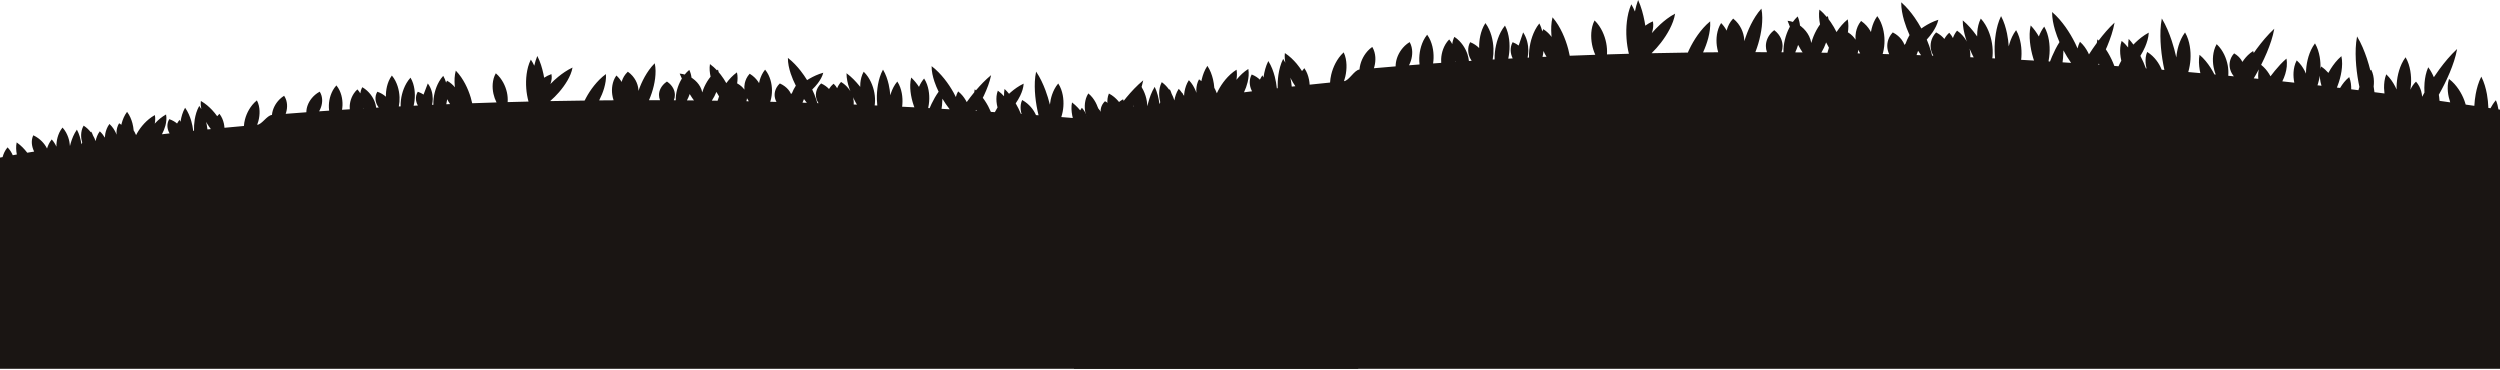
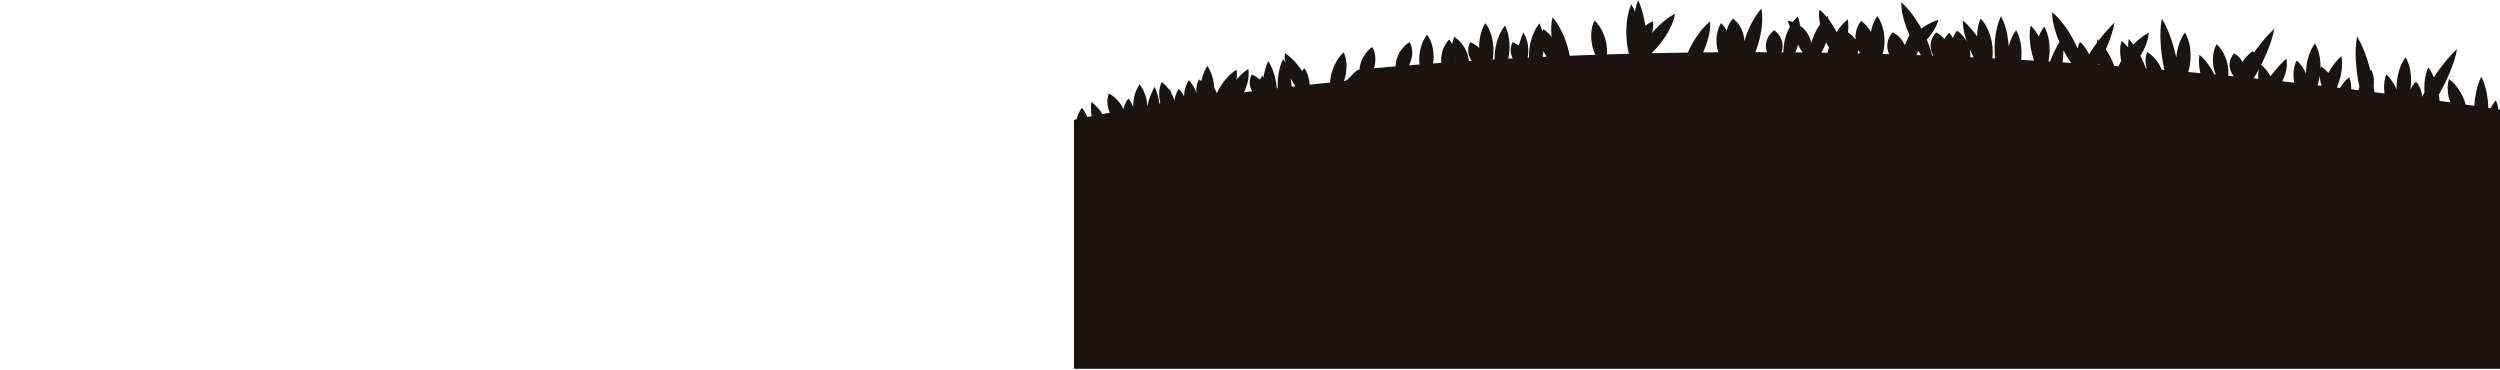
<svg xmlns="http://www.w3.org/2000/svg" width="1548" height="229" viewBox="0 0 1548 229" fill="none">
  <path d="M1547.04 67.752C1546.75 65.877 1546.28 63.988 1545.45 62.059C1544.06 63.681 1543 65.339 1542.11 67.014C1541.68 66.95 1541.24 66.885 1540.8 66.82C1540.7 63.966 1540.41 61.11 1539.9 58.256C1539.21 54.653 1538.26 51.052 1536.42 47.449C1534.59 51.052 1533.64 54.653 1532.95 58.256C1532.51 60.681 1532.25 63.107 1532.11 65.532C1530.32 65.272 1528.54 65.013 1526.76 64.755C1526.53 63.945 1526.28 63.137 1525.98 62.342C1525.1 59.941 1523.92 57.605 1522.41 55.343C1520.87 53.088 1519.07 50.891 1516.42 48.883C1515.54 51.678 1515.51 54.283 1515.73 56.831C1515.96 59.071 1516.47 61.25 1517.18 63.383C1514.98 63.071 1512.77 62.756 1510.57 62.449C1510.51 61.643 1510.43 60.84 1510.33 60.036C1510.27 59.578 1510.19 59.119 1510.12 58.66C1512.64 54.213 1514.9 49.677 1516.85 45.033C1518.81 40.284 1520.53 35.451 1521.44 30.34C1517.17 34.294 1513.72 38.525 1510.51 42.842C1509.3 44.48 1508.16 46.14 1507.04 47.807C1506.15 45.732 1505.07 43.672 1503.56 41.643C1502.12 44.904 1501.57 48.098 1501.28 51.272C1501.12 53.296 1501.11 55.307 1501.22 57.31C1500.74 58.175 1500.26 59.041 1499.79 59.914C1499.7 58.747 1499.51 57.577 1499.17 56.4C1498.58 54.459 1497.73 52.51 1495.99 50.534C1494.27 52.2 1493.26 53.886 1492.51 55.581C1492.69 54.46 1492.82 53.338 1492.89 52.215C1493.07 49.451 1492.94 46.675 1492.47 43.887C1491.97 41.096 1491.2 38.296 1489.54 35.46C1487.53 38.151 1486.4 40.878 1485.54 43.614C1484.71 46.353 1484.23 49.104 1484.04 51.868C1483.96 53.044 1483.95 54.225 1483.99 55.406C1483.69 54.734 1483.37 54.064 1483.02 53.397C1481.66 50.862 1480.04 48.366 1477.56 46.008C1476.44 48.931 1476.2 51.721 1476.21 54.468C1476.24 55.614 1476.33 56.75 1476.47 57.878C1474.39 57.611 1472.32 57.348 1470.26 57.086C1470.11 55.914 1469.95 54.745 1469.77 53.578C1469.9 52.474 1469.96 51.356 1469.93 50.225C1469.84 47.952 1469.49 45.636 1468.27 43.181C1468.08 43.336 1467.92 43.497 1467.73 43.655C1467.11 41.162 1466.39 38.68 1465.58 36.21C1464.01 31.606 1462.19 27.028 1459.49 22.553C1458.56 27.442 1458.5 32.234 1458.71 36.995C1458.95 41.751 1459.53 46.469 1460.41 51.151C1460.57 52.047 1460.76 52.944 1460.95 53.835C1460.77 54.376 1460.6 54.918 1460.45 55.463C1460.42 55.592 1460.4 55.719 1460.36 55.846C1458.86 55.661 1457.36 55.478 1455.87 55.296C1455.9 52.852 1455.67 50.362 1454.63 47.723C1452.12 49.791 1450.49 52.013 1449.1 54.283C1449.07 54.343 1449.04 54.405 1449.01 54.465C1448.35 54.386 1447.69 54.308 1447.04 54.23C1447.03 54.207 1447.02 54.185 1447.01 54.162C1447.18 53.77 1447.34 53.382 1447.49 52.987C1448.58 50.112 1449.38 47.17 1449.85 44.154C1450.29 41.128 1450.47 38.044 1449.8 34.766C1446.95 37.236 1444.94 39.899 1443.19 42.623C1442.67 43.456 1442.19 44.295 1441.73 45.142C1440.51 43.747 1439.09 42.4 1437.23 41.159C1437.05 41.674 1436.94 42.174 1436.82 42.673C1436.92 40.216 1436.79 37.755 1436.37 35.278C1435.86 32.487 1435.09 29.687 1433.44 26.851C1431.43 29.542 1430.3 32.27 1429.43 35.005C1428.61 37.745 1428.12 40.494 1427.94 43.257C1427.89 44.032 1427.86 44.807 1427.86 45.584C1427.6 44.982 1427.33 44.384 1427.02 43.789C1425.85 41.598 1424.42 39.441 1422.12 37.395C1420.8 39.914 1420.35 42.318 1420.17 44.687C1420.03 46.892 1420.21 49.058 1420.63 51.19C1418.15 50.916 1415.67 50.644 1413.21 50.376C1413.94 48.91 1414.55 47.407 1415.02 45.874C1415.94 42.788 1416.39 39.6 1415.77 36.284C1412.88 38.763 1410.7 41.286 1408.61 43.792C1407.67 44.946 1406.77 46.096 1405.89 47.247C1405.62 46.735 1405.32 46.226 1405.01 45.72C1403.78 43.792 1402.29 41.911 1400.1 40.156C1401.37 37.63 1402.57 35.076 1403.66 32.487C1405.62 27.736 1407.33 22.904 1408.24 17.793C1403.98 21.746 1400.52 25.979 1397.31 30.295C1396.7 31.122 1396.11 31.96 1395.53 32.795C1395.41 32.399 1395.3 32.005 1395.14 31.6C1392.6 33.232 1390.9 35.059 1389.46 36.948C1389.12 37.406 1388.81 37.87 1388.5 38.335C1388.26 37.867 1388 37.398 1387.68 36.939C1386.71 35.58 1385.48 34.258 1383.37 33.041C1381.85 34.705 1381.21 36.26 1380.82 37.785C1380.48 39.307 1380.47 40.784 1380.76 42.224C1381.05 43.667 1381.64 45.071 1382.58 46.432C1382.78 46.714 1383 46.991 1383.23 47.268C1382.07 47.154 1380.91 47.038 1379.75 46.923C1379.92 44.756 1379.8 42.617 1379.42 40.51C1379 38.234 1378.28 35.993 1377.23 33.788C1376.14 31.586 1374.78 29.413 1372.55 27.339C1371.15 29.813 1370.62 32.19 1370.35 34.541C1370.12 36.888 1370.23 39.2 1370.64 41.474C1370.93 43.059 1371.37 44.623 1371.96 46.173C1371.7 46.151 1371.44 46.124 1371.18 46.099C1370.44 44.652 1369.62 43.223 1368.71 41.816C1366.91 39.075 1364.85 36.398 1361.94 33.922C1361.34 37.242 1361.58 40.355 1362.08 43.41C1362.19 44.039 1362.32 44.663 1362.46 45.286C1359.96 45.054 1357.47 44.828 1354.98 44.604C1355.72 42.028 1356.16 39.444 1356.33 36.846C1356.5 34.082 1356.38 31.309 1355.91 28.519C1355.4 25.729 1354.63 22.928 1352.98 20.092C1350.97 22.784 1349.84 25.512 1348.97 28.247C1348.24 30.669 1347.79 33.104 1347.57 35.547C1346.79 32.041 1345.84 28.553 1344.69 25.088C1343.13 20.484 1341.3 15.908 1338.6 11.432C1337.67 16.322 1337.61 21.115 1337.82 25.875C1338.06 30.631 1338.64 35.347 1339.52 40.03C1339.72 41.126 1339.95 42.22 1340.19 43.312C1339.63 43.265 1339.07 43.215 1338.51 43.169C1338.49 43.122 1338.48 43.074 1338.46 43.027C1337.67 41.046 1336.6 39.136 1335.19 37.303C1333.76 35.48 1332.06 33.719 1329.53 32.158C1328.56 34.558 1328.43 36.754 1328.56 38.891C1328.65 40.082 1328.85 41.248 1329.14 42.393C1329.01 42.382 1328.88 42.372 1328.75 42.361C1327.79 39.734 1326.65 37.144 1325.33 34.591C1326.43 32.798 1327.42 30.952 1328.25 29.042C1329.42 26.269 1330.35 23.395 1330.51 20.193C1327.13 22.028 1324.52 24.192 1322.15 26.456C1321.76 26.839 1321.38 27.232 1321.01 27.625C1320.12 26.423 1319.17 25.232 1318.08 24.073C1317.79 25.884 1317.71 27.655 1317.74 29.404C1316.63 27.997 1315.36 26.625 1313.72 25.329C1312.78 28.123 1312.68 30.743 1312.85 33.308C1312.96 34.755 1313.2 36.178 1313.52 37.582C1312.88 38.706 1312.31 39.855 1311.78 41.024C1310.92 40.959 1310.06 40.896 1309.2 40.831C1308.15 38.04 1306.86 35.302 1305.27 32.627C1304.85 31.928 1304.41 31.232 1303.94 30.542C1304.21 29.925 1304.5 29.31 1304.76 28.688C1306.72 23.941 1308.43 19.109 1309.34 13.997C1305.53 17.527 1302.39 21.285 1299.46 25.122C1299.2 24.864 1298.97 24.6 1298.69 24.346C1298.54 25.093 1298.44 25.828 1298.37 26.558C1296.65 28.902 1295.03 31.28 1293.49 33.684C1293.27 33.21 1293.05 32.735 1292.81 32.262C1291.64 30.069 1290.21 27.911 1287.91 25.869C1287.17 27.275 1286.73 28.641 1286.43 29.991C1285.95 28.896 1285.46 27.807 1284.92 26.729C1283.23 23.31 1281.26 19.973 1278.97 16.734C1276.64 13.504 1274.06 10.349 1270.66 7.441C1270.64 11.372 1271.44 15.056 1272.48 18.668C1273.24 21.189 1274.17 23.662 1275.22 26.095C1273.37 28.997 1271.92 31.964 1270.62 34.954C1270.18 35.999 1269.76 37.047 1269.36 38.099C1269.09 38.081 1268.82 38.067 1268.55 38.049C1268.53 37.936 1268.5 37.82 1268.48 37.706C1268.76 36.216 1268.96 34.722 1269.06 33.223C1269.25 30.461 1269.13 27.686 1268.68 24.897C1268.18 22.106 1267.42 19.303 1265.78 16.464C1264.26 18.484 1263.24 20.523 1262.45 22.573C1261.09 20.24 1259.49 17.948 1257.4 15.747C1256.59 19.315 1256.65 22.728 1256.96 26.091C1257.31 29.45 1257.99 32.747 1258.97 35.992C1259.12 36.496 1259.3 36.996 1259.46 37.499C1256.8 37.341 1254.14 37.192 1251.49 37.044C1251.55 36.505 1251.61 35.968 1251.65 35.428C1251.83 32.666 1251.72 29.892 1251.26 27.102C1250.77 24.311 1250.01 21.508 1248.37 18.671C1246.34 21.358 1245.2 24.078 1244.33 26.813C1244.13 27.444 1243.96 28.078 1243.81 28.711C1243.63 26.049 1243.29 23.391 1242.75 20.735C1241.99 17.14 1240.96 13.55 1239.05 9.969C1237.29 13.596 1236.42 17.21 1235.81 20.82C1235.23 24.433 1235 28.039 1235.08 31.643C1235.1 33.156 1235.2 34.669 1235.34 36.18C1234.77 36.151 1234.2 36.123 1233.63 36.093C1233.69 35.683 1233.75 35.272 1233.79 34.862C1234 32.166 1233.88 29.5 1233.45 26.867C1233.02 24.234 1232.29 21.629 1231.22 19.058C1230.12 16.49 1228.75 13.95 1226.5 11.494C1225.1 14.306 1224.59 17.032 1224.33 19.732C1224.25 20.687 1224.23 21.636 1224.24 22.582C1224.03 22.285 1223.84 21.984 1223.62 21.69C1221.3 18.532 1218.74 15.45 1215.34 12.617C1215.32 16.487 1216.11 20.108 1217.16 23.651C1217.37 24.368 1217.61 25.079 1217.86 25.787C1217.7 25.482 1217.54 25.176 1217.36 24.872C1216.1 22.837 1214.51 20.838 1211.8 18.966C1210.54 20.544 1209.77 22.066 1209.25 23.56C1208.71 22.471 1208 21.377 1206.97 20.275C1205.57 21.546 1204.65 22.828 1203.95 24.118C1202.76 22.691 1201.25 21.309 1198.83 20.055C1196.96 22.066 1196.18 23.926 1195.73 25.738C1195.32 27.545 1195.33 29.292 1195.73 30.987C1195.99 32.175 1196.46 33.336 1197.12 34.47C1196.87 34.46 1196.62 34.452 1196.37 34.443C1196.15 33.522 1195.9 32.607 1195.65 31.698C1194.92 29.256 1194.05 26.86 1193.05 24.501C1194.37 23.058 1195.59 21.547 1196.68 19.951C1198.23 17.612 1199.57 15.143 1200.23 12.241C1196.72 13.348 1193.89 14.887 1191.28 16.557C1190.74 16.907 1190.22 17.268 1189.71 17.633C1188.45 15.342 1187.07 13.084 1185.53 10.875C1183.21 7.591 1180.63 4.381 1177.23 1.416C1177.2 5.391 1177.99 9.123 1179.03 12.78C1179.93 15.834 1181.07 18.817 1182.4 21.745C1182.3 21.912 1182.18 22.076 1182.09 22.245C1181.22 23.77 1180.52 25.328 1179.97 26.903C1179.74 27.209 1179.52 27.525 1179.3 27.836C1178.87 26.712 1178.27 25.61 1177.46 24.537C1176.22 22.96 1174.66 21.433 1172 20.055C1170.13 22.066 1169.35 23.926 1168.9 25.738C1168.49 27.545 1168.5 29.292 1168.9 30.987C1169.09 31.857 1169.39 32.711 1169.79 33.552C1168.44 33.511 1167.08 33.472 1165.73 33.434C1165.8 33.18 1165.89 32.925 1165.96 32.672C1166.6 30.149 1166.9 27.626 1166.88 25.105C1166.87 22.584 1166.56 20.062 1165.9 17.542C1165.21 15.021 1164.25 12.5 1162.41 9.981C1160.58 12.507 1159.64 15.03 1158.96 17.552C1158.76 18.32 1158.61 19.086 1158.48 19.853C1158.31 19.526 1158.14 19.198 1157.95 18.872C1156.69 16.837 1155.09 14.842 1152.39 12.968C1150.47 15.361 1149.67 17.628 1149.21 19.859C1148.9 21.46 1148.83 23.035 1148.96 24.588C1148.01 23.082 1146.69 21.576 1144.37 20.07C1144.32 20.108 1144.27 20.144 1144.21 20.181C1144.57 17.541 1144.69 14.843 1144.11 11.974C1141.25 14.295 1139.24 16.821 1137.48 19.409C1137.38 19.559 1137.29 19.714 1137.19 19.866C1136.16 17.788 1134.98 15.749 1133.62 13.757C1133.18 13.135 1132.73 12.521 1132.26 11.906C1132.14 11.259 1131.98 10.604 1131.78 9.939C1131.55 10.127 1131.35 10.326 1131.14 10.518C1129.82 8.936 1128.35 7.391 1126.56 5.934C1126.1 9.152 1126.41 12.167 1126.97 15.117C1126.57 15.682 1126.18 16.253 1125.82 16.827C1124.32 19.226 1123.16 21.694 1122.28 24.222C1122.01 25.016 1121.77 25.819 1121.56 26.625C1121.31 25.225 1120.88 23.847 1120.24 22.517C1119.15 20.275 1117.5 18.155 1115.28 16.389C1115.05 16.209 1114.81 16.036 1114.57 15.863C1114.37 14.007 1113.96 12.122 1113.11 10.173C1111.93 11.28 1110.97 12.417 1110.14 13.575C1109.11 13.229 1108.02 12.976 1106.86 12.867C1107.38 14.221 1107.85 15.41 1108.3 16.532C1108.17 16.768 1108.03 17.003 1107.91 17.24C1106.67 19.668 1105.78 22.142 1105.18 24.661C1104.57 27.179 1104.27 29.741 1104.32 32.351C1104.32 32.357 1104.32 32.359 1104.32 32.363C1103.9 32.36 1103.49 32.359 1103.08 32.357C1103.54 31.065 1103.78 29.773 1103.77 28.48C1103.77 26.846 1103.41 25.209 1102.65 23.573C1101.85 21.941 1100.74 20.306 1098.6 18.671C1096.46 20.306 1095.35 21.941 1094.55 23.573C1093.79 25.209 1093.43 26.846 1093.43 28.48C1093.42 29.758 1093.64 31.035 1094.1 32.31C1091.7 32.301 1089.3 32.298 1086.92 32.295C1087.59 30.577 1088.18 28.845 1088.7 27.098C1089.74 23.6 1090.49 20.049 1090.91 16.435C1091.28 12.818 1091.4 9.153 1090.66 5.333C1087.82 8.508 1085.85 11.837 1084.14 15.214C1082.46 18.592 1081.13 22.034 1080.08 25.527C1080.07 25.087 1080.05 24.647 1080.01 24.209C1079.82 22.038 1079.23 19.888 1078.2 17.762C1077.13 15.64 1075.71 13.536 1073.17 11.494C1071.02 13.794 1070 16.032 1069.32 18.249C1069.25 18.493 1069.2 18.735 1069.14 18.979C1068.3 17.383 1067.24 15.804 1065.72 14.264C1064.18 16.685 1063.53 19.041 1063.13 21.376C1062.78 23.707 1062.76 26.015 1063.05 28.297C1063.22 29.661 1063.51 31.014 1063.91 32.36C1060.77 32.383 1057.64 32.411 1054.54 32.441C1055.86 29.536 1056.96 26.567 1057.76 23.511C1058.59 20.208 1059.17 16.834 1058.93 13.221C1055.73 15.85 1053.36 18.711 1051.24 21.645C1049.16 24.59 1047.4 27.631 1045.92 30.747C1045.63 31.346 1045.37 31.951 1045.11 32.554C1037.52 32.658 1030.04 32.794 1022.65 32.954C1024.76 30.893 1026.67 28.745 1028.4 26.507C1030.5 23.792 1032.34 20.955 1033.89 17.982C1035.4 14.992 1036.69 11.896 1037.22 8.447C1033.54 10.423 1030.62 12.754 1027.94 15.194C1026.08 16.91 1024.37 18.696 1022.79 20.541C1022.87 20.314 1022.96 20.091 1023.02 19.862C1023.6 17.824 1023.94 15.693 1023.49 13.247C1021.61 14.007 1020.1 14.913 1018.76 15.886C1018.62 15 1018.48 14.114 1018.32 13.23C1017.46 8.81 1016.33 4.395 1014.32 0C1013.44 2.381 1012.81 4.756 1012.34 7.129C1011.72 5.635 1011.01 4.142 1010.11 2.661C1008.52 6.225 1007.81 9.754 1007.37 13.269C1006.96 16.785 1006.9 20.287 1007.14 23.775C1007.35 26.959 1007.84 30.131 1008.6 33.292C1004.04 33.414 999.52 33.547 995.043 33.687C995.188 31.28 995.019 28.91 994.556 26.575C994.078 24.168 993.308 21.797 992.194 19.466C991.045 17.139 989.633 14.843 987.348 12.65C986.005 15.273 985.535 17.791 985.33 20.278C985.158 22.761 985.331 25.204 985.796 27.611C986.208 29.745 986.877 31.853 987.797 33.928C982.466 34.112 977.193 34.305 971.978 34.516C971.714 33.133 971.414 31.759 971.05 30.393C970.147 26.998 968.953 23.648 967.418 20.356C965.85 17.068 964.019 13.824 961.324 10.715C960.424 14.399 960.389 17.94 960.617 21.443C960.652 21.921 960.711 22.395 960.759 22.871C959.466 21.169 957.924 19.52 955.599 18.035C955.365 18.524 955.186 19 955.024 19.476C954.609 17.838 954.039 16.188 953.154 14.52C951.025 17.161 949.777 19.86 948.795 22.576C947.847 25.295 947.246 28.035 946.941 30.795C946.762 32.407 946.702 34.025 946.739 35.648C946.463 35.662 946.183 35.675 945.905 35.689C946.159 34.266 946.334 32.839 946.343 31.408C946.33 27.498 945.455 23.563 943.131 20.055C942.123 22.928 941.264 25.604 940.359 28.196C939.345 27.432 938.164 26.718 936.62 26.108C935.582 28.044 935.371 29.744 935.41 31.371C935.483 32.99 935.876 34.516 936.56 35.959C936.592 36.029 936.636 36.099 936.671 36.169C935.748 36.218 934.834 36.269 933.917 36.318C934.168 35.118 934.367 33.912 934.494 32.701C934.789 29.94 934.787 27.158 934.44 24.355C934.057 21.55 933.408 18.728 931.878 15.848C929.75 18.488 928.501 21.186 927.519 23.901C926.573 26.62 925.971 29.361 925.666 32.122C925.494 33.675 925.431 35.231 925.46 36.794C925.068 36.817 924.674 36.84 924.283 36.862C924.676 34.586 924.834 32.318 924.749 30.051C924.651 27.409 924.257 24.772 923.514 22.145C922.737 19.517 921.693 16.896 919.764 14.292C918.023 16.973 917.164 19.636 916.571 22.294C916.048 24.796 915.84 27.29 915.891 29.783C915.801 29.69 915.724 29.598 915.632 29.508C914.304 28.248 912.727 27.06 910.323 26.108C909.286 28.044 909.075 29.744 909.113 31.371C909.186 32.99 909.579 34.516 910.263 35.959C910.534 36.541 910.867 37.105 911.236 37.659C910.678 37.694 910.115 37.73 909.558 37.764C909.411 36.356 909.119 34.978 908.672 33.628C908.029 31.685 907.097 29.798 905.828 27.977C904.527 26.164 902.967 24.4 900.55 22.809C899.773 24.375 899.412 25.858 899.241 27.302C898.752 26.341 898.149 25.378 897.342 24.408C895.415 26.397 894.37 28.416 893.593 30.438C892.852 32.463 892.456 34.495 892.358 36.537C892.32 37.331 892.342 38.129 892.4 38.926C890.715 39.046 889.032 39.165 887.364 39.287C887.529 38.191 887.635 37.091 887.667 35.992C887.737 33.588 887.512 31.178 886.938 28.764C886.33 26.346 885.456 23.926 883.697 21.489C881.786 23.855 880.757 26.241 879.996 28.631C879.271 31.021 878.892 33.417 878.81 35.818C878.763 37.183 878.827 38.549 878.987 39.915C876.794 40.084 874.616 40.254 872.453 40.426C872.915 39.536 873.297 38.632 873.596 37.709C874.184 35.909 874.483 34.052 874.446 32.127C874.376 30.196 874.046 28.214 872.861 26.06C870.491 27.504 868.977 29.117 867.719 30.786C866.497 32.46 865.612 34.199 865.014 35.999C864.465 37.645 864.181 39.346 864.165 41.097C859.611 41.476 855.129 41.86 850.718 42.251C850.827 41.914 850.935 41.578 851.025 41.238C851.523 39.322 851.731 37.359 851.599 35.342C851.433 33.32 851.006 31.255 849.711 29.053C847.409 30.682 845.973 32.448 844.798 34.257C843.656 36.071 842.854 37.941 842.345 39.855C842.064 40.906 841.884 41.976 841.793 43.059C838.553 43.357 835.359 49.959 832.201 50.266C832.509 49.349 832.783 48.427 832.997 47.498C833.555 45.087 833.82 42.633 833.744 40.133C833.632 37.627 833.259 35.084 832.015 32.42C829.647 34.577 828.148 36.854 826.91 39.169C825.71 41.49 824.848 43.858 824.281 46.267C823.902 47.864 823.674 49.48 823.575 51.116C819.282 51.548 815.063 51.985 810.93 52.425C810.865 51.369 810.739 50.31 810.53 49.245C810.043 46.929 809.289 44.597 807.655 42.22C807.109 42.808 806.636 43.401 806.206 43.996C805.212 42.434 804.115 40.908 802.875 39.425C800.885 37.095 798.65 34.845 795.598 32.859C795.37 34.947 795.533 36.905 795.876 38.809C795.478 38.02 795.038 37.233 794.542 36.449C792.884 39.752 792.11 43.026 791.601 46.291C791.197 49.078 791.059 51.857 791.131 54.63C790.963 54.649 790.793 54.667 790.627 54.687C790.378 52.258 789.954 49.834 789.333 47.417C788.474 44.195 787.347 40.981 785.336 37.797C783.679 41.103 782.904 44.376 782.397 47.643C782.377 47.774 782.367 47.905 782.35 48.036C782.136 47.57 781.94 47.108 781.688 46.641C781.083 47.528 780.579 48.415 780.116 49.307C778.836 48.129 777.316 47.017 775.05 46.123C774.013 48.058 773.803 49.757 773.841 51.385C773.914 53.003 774.307 54.53 774.991 55.973C775.079 56.163 775.187 56.347 775.284 56.532C773.601 56.74 771.936 56.949 770.289 57.159C771.252 55.11 772.021 53.003 772.542 50.819C773.122 48.249 773.451 45.602 772.961 42.701C770.041 44.546 767.941 46.644 766.091 48.822C765.922 49.022 765.771 49.23 765.609 49.433C765.939 47.432 766.048 45.362 765.673 43.142C762.752 44.987 760.654 47.085 758.803 49.263C756.984 51.449 755.487 53.733 754.268 56.104C753.984 56.656 753.72 57.213 753.467 57.773C753.181 56.999 752.866 56.231 752.489 55.467C752.309 55.11 752.105 54.758 751.905 54.405C751.761 52.625 751.501 50.845 751.083 49.066C750.398 46.304 749.445 43.543 747.611 40.782C745.774 43.543 744.824 46.304 744.138 49.066C744.046 49.455 743.978 49.843 743.899 50.233C743.447 49.854 742.968 49.477 742.433 49.113C741.212 51.361 740.853 53.456 740.754 55.506C740.733 56.167 740.76 56.823 740.809 57.472C740.67 57.07 740.534 56.669 740.373 56.27C739.437 54.027 738.236 51.801 736.155 49.635C734.578 52.045 733.885 54.398 733.455 56.732C733.291 57.704 733.199 58.669 733.151 59.632C732.347 58.071 731.334 56.525 729.876 55.006C728.299 57.418 727.606 59.769 727.175 62.103C727.171 62.13 727.169 62.156 727.164 62.183C726.742 60.767 726.178 59.376 725.455 58.013C725.175 57.113 724.829 56.208 724.323 55.279C724.195 55.386 724.095 55.496 723.971 55.604C722.815 53.958 721.421 52.351 719.368 50.86C718.166 53.214 717.827 55.416 717.746 57.576C717.704 59.528 717.955 61.43 718.436 63.292C718.259 63.694 718.086 64.094 717.933 64.5C717.912 64.328 717.9 64.158 717.878 63.988C717.388 60.6 716.631 57.205 714.992 53.779C712.963 57.076 711.818 60.406 710.94 63.745C710.771 64.414 710.626 65.084 710.484 65.756C710.35 63.632 709.993 61.511 709.35 59.398C708.587 57.008 707.558 54.624 705.646 52.258C703.889 54.696 703.015 57.116 702.407 59.532C701.878 61.769 701.656 64 701.683 66.224C700.984 64.453 700.054 62.688 698.635 60.931C697.034 63.152 696.181 65.36 695.579 67.562C694.783 65.769 693.705 64.049 692.298 62.42C690.858 60.797 689.165 59.242 686.636 57.909C685.693 60.168 685.586 62.203 685.73 64.173C685.908 66.132 686.415 68.003 687.201 69.798C685.621 70.089 684.123 70.368 682.708 70.634C682.662 70.567 682.621 70.496 682.574 70.428C680.781 67.872 678.735 65.381 675.847 63.1C675.257 66.203 675.477 69.101 675.949 71.934C674.998 72.121 674.116 72.296 673.286 72.461C672.541 70.538 671.551 68.618 669.907 66.717C668.171 69.045 667.317 71.353 666.731 73.653C666.718 73.71 666.709 73.766 666.695 73.823C665.573 74.064 665 74.193 665 74.193V228.357H1548V67.894C1547.68 67.846 1547.36 67.8 1547.04 67.752ZM1436.42 46.887C1436.43 47.42 1436.46 47.951 1436.51 48.475C1436.68 50.055 1437.01 51.593 1437.47 53.1C1436.63 53.005 1435.81 52.91 1434.97 52.816C1435.08 52.496 1435.2 52.178 1435.3 51.859C1435.8 50.205 1436.16 48.55 1436.42 46.887ZM1398.66 42.967C1398.37 44.318 1398.26 45.639 1398.24 46.94C1398.25 47.565 1398.28 48.184 1398.34 48.802C1397.4 48.704 1396.46 48.606 1395.52 48.508C1395.94 47.801 1396.37 47.097 1396.77 46.384C1397.42 45.252 1398.05 44.111 1398.66 42.967ZM1299.9 40.147C1299.68 40.132 1299.46 40.117 1299.24 40.1C1299.38 39.841 1299.53 39.584 1299.67 39.325C1299.75 39.599 1299.82 39.874 1299.9 40.147ZM1277.43 36.011C1277.57 34.418 1277.65 32.812 1277.68 31.2C1279.08 33.835 1280.65 36.415 1282.42 38.938C1280.65 38.822 1278.89 38.706 1277.13 38.593C1277.24 37.734 1277.35 36.876 1277.43 36.011ZM1221.31 33.979C1221.57 34.501 1221.85 35.017 1222.12 35.535C1221.42 35.502 1220.72 35.471 1220.02 35.437C1220.11 33.984 1220.03 32.547 1219.76 31.133C1219.69 30.776 1219.6 30.422 1219.51 30.068C1220.07 31.383 1220.66 32.688 1221.31 33.979ZM1187.68 31.448C1188.15 32.17 1188.63 32.895 1189.12 33.61C1189.26 33.806 1189.41 33.997 1189.55 34.193C1188.61 34.16 1187.66 34.122 1186.72 34.091C1187.09 33.219 1187.41 32.336 1187.68 31.448ZM1151.85 33.083C1151.32 33.071 1150.79 33.056 1150.26 33.045C1150.47 32.307 1150.58 31.573 1150.62 30.837C1150.91 31.448 1151.22 32.053 1151.58 32.655C1151.66 32.798 1151.76 32.94 1151.85 33.083ZM1127.78 32.619C1129 30.548 1129.99 28.431 1130.74 26.263C1131.27 27.361 1131.85 28.444 1132.47 29.52C1132.11 30.56 1131.81 31.618 1131.53 32.681C1130.28 32.661 1129.02 32.637 1127.78 32.619ZM1113.39 27.792C1113.88 28.714 1114.4 29.64 1114.97 30.581C1115.35 31.203 1115.75 31.833 1116.17 32.47C1114.64 32.452 1113.12 32.437 1111.6 32.422C1112.32 30.896 1112.92 29.354 1113.39 27.792ZM955.742 31.571C956.235 32.785 956.852 33.973 957.6 35.133C956.781 35.172 955.959 35.207 955.142 35.246C955.406 34.023 955.606 32.8 955.742 31.571ZM901.122 37.894C901.188 38.032 901.251 38.169 901.319 38.307C901.243 38.313 901.164 38.317 901.087 38.322C901.105 38.18 901.11 38.037 901.122 37.894ZM799.006 48.103C799.218 48.533 799.424 48.965 799.652 49.39C800.376 50.751 801.189 52.083 802.084 53.387C801.341 53.47 800.592 53.551 799.855 53.634C799.676 51.786 799.395 49.944 799.006 48.103Z" fill="#1A1513" />
-   <path d="M840.086 92.12C839.807 90.529 839.364 88.927 838.57 87.291C837.244 88.667 836.241 90.073 835.393 91.494C834.977 91.439 834.561 91.384 834.145 91.329C834.048 88.908 833.772 86.486 833.282 84.064C832.629 81.008 831.722 77.954 829.975 74.897C828.227 77.954 827.321 81.008 826.667 84.064C826.25 86.121 825.997 88.18 825.865 90.237C824.163 90.016 822.463 89.796 820.767 89.578C820.549 88.89 820.311 88.205 820.031 87.531C819.185 85.494 818.065 83.513 816.628 81.594C815.159 79.681 813.444 77.817 810.922 76.114C810.084 78.485 810.055 80.694 810.269 82.856C810.487 84.756 810.966 86.605 811.647 88.414C809.548 88.149 807.446 87.882 805.354 87.621C805.296 86.938 805.218 86.257 805.12 85.575C805.063 85.186 804.988 84.797 804.92 84.407C807.321 80.635 809.474 76.787 811.334 72.848C813.202 68.82 814.837 64.72 815.702 60.385C811.64 63.738 808.349 67.327 805.289 70.989C804.142 72.379 803.052 73.787 801.99 75.201C801.142 73.441 800.108 71.693 798.67 69.972C797.305 72.738 796.778 75.448 796.503 78.14C796.35 79.857 796.344 81.563 796.446 83.262C795.985 83.996 795.528 84.73 795.086 85.471C794.998 84.481 794.813 83.488 794.494 82.49C793.932 80.844 793.118 79.19 791.461 77.514C789.821 78.927 788.867 80.358 788.149 81.795C788.316 80.845 788.445 79.893 788.513 78.94C788.679 76.595 788.562 74.241 788.115 71.876C787.634 69.508 786.9 67.133 785.324 64.727C783.407 67.01 782.331 69.323 781.509 71.644C780.719 73.967 780.261 76.302 780.085 78.646C780.01 79.644 779.999 80.645 780.034 81.647C779.747 81.077 779.441 80.509 779.111 79.943C777.818 77.793 776.276 75.675 773.908 73.675C772.848 76.155 772.613 78.521 772.629 80.851C772.649 81.823 772.738 82.787 772.868 83.744C770.892 83.518 768.923 83.294 766.955 83.072C766.817 82.078 766.661 81.086 766.487 80.096C766.616 79.16 766.67 78.212 766.643 77.252C766.558 75.324 766.224 73.359 765.066 71.276C764.878 71.408 764.727 71.545 764.551 71.679C763.953 69.564 763.275 67.459 762.497 65.364C761.01 61.458 759.272 57.575 756.701 53.779C755.812 57.926 755.756 61.99 755.953 66.029C756.181 70.064 756.736 74.066 757.573 78.038C757.733 78.798 757.913 79.558 758.094 80.315C757.917 80.773 757.758 81.233 757.617 81.696C757.585 81.804 757.563 81.913 757.531 82.02C756.102 81.863 754.675 81.709 753.249 81.554C753.277 79.48 753.063 77.368 752.067 75.13C749.684 76.884 748.123 78.769 746.808 80.694C746.774 80.745 746.746 80.797 746.714 80.849C746.088 80.782 745.466 80.716 744.842 80.649C744.834 80.63 744.827 80.611 744.818 80.592C744.971 80.26 745.132 79.93 745.274 79.595C746.309 77.156 747.074 74.661 747.52 72.102C747.936 69.535 748.108 66.92 747.472 64.138C744.755 66.234 742.845 68.493 741.178 70.804C740.68 71.51 740.221 72.222 739.781 72.94C738.621 71.757 737.268 70.615 735.498 69.562C735.33 69.999 735.218 70.423 735.108 70.846C735.199 68.762 735.077 66.674 734.679 64.573C734.199 62.205 733.463 59.83 731.889 57.424C729.972 59.707 728.896 62.021 728.074 64.341C727.284 66.665 726.825 68.997 726.65 71.342C726.599 71.998 726.579 72.656 726.577 73.316C726.331 72.805 726.068 72.297 725.775 71.793C724.662 69.934 723.298 68.104 721.104 66.369C719.85 68.505 719.426 70.544 719.252 72.554C719.121 74.425 719.285 76.262 719.684 78.071C717.325 77.838 714.967 77.607 712.617 77.38C713.317 76.137 713.896 74.862 714.347 73.561C715.219 70.943 715.65 68.24 715.064 65.426C712.307 67.529 710.232 69.669 708.242 71.795C707.345 72.774 706.489 73.75 705.652 74.726C705.389 74.292 705.11 73.86 704.812 73.431C703.637 71.795 702.217 70.199 700.138 68.711C701.349 66.568 702.485 64.401 703.522 62.205C705.389 58.175 707.024 54.077 707.891 49.74C703.83 53.094 700.537 56.684 697.478 60.346C696.897 61.048 696.339 61.758 695.782 62.467C695.668 62.131 695.568 61.796 695.415 61.453C692.993 62.838 691.376 64.387 690.005 65.99C689.679 66.378 689.378 66.772 689.091 67.166C688.861 66.769 688.61 66.372 688.308 65.982C687.383 64.829 686.207 63.708 684.202 62.675C682.757 64.087 682.142 65.406 681.776 66.7C681.444 67.99 681.434 69.244 681.716 70.465C681.987 71.689 682.555 72.88 683.447 74.035C683.638 74.274 683.849 74.509 684.067 74.744C682.962 74.647 681.856 74.549 680.754 74.451C680.912 72.613 680.804 70.799 680.434 69.011C680.036 67.081 679.356 65.18 678.351 63.309C677.31 61.441 676.019 59.597 673.894 57.838C672.558 59.937 672.054 61.953 671.801 63.948C671.582 65.938 671.69 67.9 672.079 69.829C672.348 71.173 672.769 72.501 673.334 73.815C673.086 73.796 672.835 73.773 672.587 73.753C671.882 72.525 671.103 71.312 670.24 70.119C668.52 67.794 666.557 65.523 663.791 63.423C663.217 66.239 663.448 68.88 663.92 71.471C664.026 72.005 664.151 72.534 664.281 73.063C661.903 72.866 659.528 72.674 657.159 72.484C657.862 70.299 658.289 68.107 658.442 65.903C658.608 63.558 658.492 61.206 658.046 58.84C657.564 56.472 656.831 54.097 655.255 51.691C653.338 53.974 652.262 56.288 651.44 58.608C650.741 60.663 650.315 62.729 650.102 64.801C649.359 61.827 648.453 58.868 647.359 55.929C645.873 52.023 644.135 48.142 641.564 44.345C640.676 48.493 640.62 52.559 640.816 56.596C641.044 60.631 641.6 64.631 642.438 68.604C642.632 69.534 642.847 70.461 643.075 71.388C642.541 71.348 642.007 71.306 641.474 71.266C641.458 71.227 641.444 71.186 641.426 71.146C640.675 69.466 639.655 67.846 638.317 66.291C636.948 64.744 635.335 63.25 632.918 61.927C631.994 63.962 631.872 65.825 631.995 67.638C632.081 68.648 632.276 69.637 632.553 70.608C632.431 70.599 632.306 70.59 632.183 70.581C631.265 68.353 630.181 66.156 628.918 63.99C629.972 62.47 630.909 60.903 631.699 59.283C632.812 56.931 633.701 54.493 633.852 51.777C630.632 53.333 628.152 55.169 625.896 57.089C625.519 57.414 625.162 57.747 624.802 58.081C623.956 57.061 623.054 56.051 622.014 55.068C621.743 56.604 621.663 58.106 621.693 59.59C620.637 58.397 619.422 57.233 617.865 56.134C616.964 58.504 616.877 60.726 617.035 62.901C617.143 64.129 617.364 65.337 617.669 66.527C617.063 67.481 616.517 68.455 616.013 69.447C615.193 69.392 614.375 69.338 613.555 69.283C612.559 66.916 611.331 64.593 609.817 62.324C609.412 61.731 608.992 61.141 608.551 60.556C608.81 60.032 609.078 59.511 609.327 58.983C611.194 54.956 612.829 50.857 613.696 46.521C610.067 49.516 607.069 52.703 604.284 55.957C604.035 55.739 603.813 55.515 603.55 55.299C603.405 55.933 603.314 56.557 603.242 57.176C601.604 59.164 600.06 61.182 598.591 63.221C598.388 62.818 598.18 62.416 597.948 62.015C596.835 60.154 595.472 58.324 593.278 56.591C592.578 57.785 592.153 58.943 591.868 60.088C591.416 59.159 590.945 58.236 590.436 57.321C588.824 54.42 586.949 51.59 584.763 48.842C582.547 46.103 580.094 43.426 576.854 40.959C576.83 44.294 577.591 47.419 578.588 50.483C579.309 52.621 580.19 54.719 581.198 56.783C579.429 59.245 578.048 61.762 576.814 64.298C576.391 65.185 575.995 66.074 575.617 66.966C575.359 66.95 575.104 66.939 574.846 66.924C574.821 66.828 574.797 66.729 574.771 66.632C575.044 65.369 575.234 64.101 575.329 62.83C575.505 60.487 575.398 58.133 574.961 55.767C574.492 53.4 573.767 51.022 572.203 48.614C570.754 50.327 569.782 52.057 569.034 53.796C567.732 51.817 566.209 49.872 564.219 48.005C563.451 51.032 563.504 53.927 563.803 56.78C564.135 59.629 564.789 62.426 565.719 65.178C565.863 65.606 566.028 66.03 566.187 66.457C563.647 66.323 561.122 66.197 558.598 66.071C558.655 65.614 558.71 65.158 558.744 64.7C558.92 62.357 558.813 60.004 558.377 57.638C557.906 55.27 557.182 52.892 555.617 50.485C553.691 52.765 552.604 55.072 551.772 57.392C551.587 57.928 551.426 58.465 551.276 59.002C551.106 56.745 550.78 54.489 550.27 52.237C549.546 49.187 548.569 46.141 546.75 43.104C545.072 46.181 544.238 49.246 543.657 52.308C543.11 55.373 542.892 58.432 542.96 61.49C542.985 62.772 543.077 64.056 543.211 65.338C542.669 65.314 542.129 65.289 541.586 65.264C541.637 64.916 541.695 64.567 541.731 64.22C541.939 61.933 541.82 59.672 541.409 57.438C541 55.205 540.308 52.995 539.288 50.814C538.238 48.635 536.933 46.481 534.793 44.397C533.463 46.783 532.97 49.095 532.728 51.386C532.652 52.196 532.635 53.001 532.641 53.803C532.443 53.552 532.257 53.296 532.052 53.047C529.842 50.368 527.398 47.754 524.167 45.35C524.14 48.633 524.897 51.704 525.892 54.71C526.099 55.319 526.328 55.922 526.561 56.522C526.407 56.263 526.262 56.003 526.089 55.745C524.889 54.019 523.371 52.324 520.792 50.736C519.591 52.075 518.856 53.365 518.363 54.633C517.846 53.709 517.177 52.781 516.188 51.846C514.857 52.924 513.978 54.012 513.311 55.106C512.181 53.895 510.743 52.724 508.441 51.659C506.659 53.365 505.916 54.943 505.486 56.48C505.095 58.013 505.107 59.495 505.481 60.933C505.735 61.941 506.182 62.926 506.811 63.888C506.571 63.879 506.334 63.873 506.094 63.865C505.884 63.083 505.652 62.307 505.405 61.536C504.718 59.465 503.882 57.432 502.929 55.431C504.193 54.207 505.357 52.926 506.389 51.571C507.866 49.587 509.146 47.493 509.772 45.031C506.428 45.97 503.738 47.276 501.246 48.693C500.734 48.989 500.24 49.296 499.751 49.605C498.552 47.662 497.236 45.746 495.773 43.872C493.558 41.087 491.107 38.364 487.867 35.849C487.836 39.22 488.591 42.386 489.584 45.488C490.441 48.079 491.526 50.609 492.79 53.093C492.693 53.235 492.585 53.374 492.491 53.517C491.663 54.811 491.003 56.133 490.478 57.469C490.257 57.728 490.051 57.997 489.839 58.26C489.425 57.307 488.853 56.371 488.083 55.462C486.904 54.124 485.414 52.828 482.885 51.659C481.106 53.365 480.361 54.943 479.932 56.48C479.54 58.013 479.553 59.495 479.928 60.933C480.113 61.671 480.399 62.395 480.783 63.108C479.492 63.074 478.2 63.041 476.913 63.009C476.984 62.793 477.066 62.577 477.131 62.362C477.743 60.222 478.024 58.082 478.01 55.943C477.997 53.805 477.702 51.666 477.076 49.528C476.416 47.389 475.503 45.251 473.748 43.114C472.006 45.257 471.108 47.397 470.462 49.536C470.276 50.188 470.13 50.838 470.005 51.488C469.841 51.211 469.685 50.932 469.5 50.656C468.301 48.93 466.781 47.237 464.203 45.648C462.381 47.678 461.619 49.601 461.176 51.493C460.887 52.852 460.819 54.188 460.94 55.505C460.035 54.227 458.776 52.95 456.571 51.672C456.517 51.704 456.472 51.735 456.421 51.767C456.763 49.527 456.875 47.239 456.317 44.805C453.596 46.774 451.68 48.916 450.006 51.111C449.909 51.239 449.826 51.371 449.732 51.5C448.75 49.736 447.623 48.007 446.327 46.318C445.913 45.79 445.481 45.269 445.036 44.747C444.916 44.198 444.771 43.642 444.574 43.079C444.354 43.238 444.172 43.407 443.965 43.569C442.71 42.228 441.312 40.917 439.608 39.681C439.163 42.41 439.464 44.968 439.999 47.471C439.613 47.95 439.246 48.435 438.897 48.921C437.47 50.957 436.364 53.05 435.531 55.195C435.27 55.868 435.046 56.549 434.842 57.233C434.606 56.046 434.201 54.877 433.585 53.748C432.545 51.846 430.977 50.048 428.862 48.55C428.643 48.398 428.414 48.251 428.183 48.104C427.992 46.53 427.606 44.93 426.797 43.277C425.676 44.216 424.758 45.18 423.966 46.163C422.986 45.869 421.947 45.654 420.842 45.562C421.341 46.711 421.788 47.719 422.217 48.671C422.093 48.872 421.959 49.071 421.841 49.272C420.664 51.331 419.811 53.43 419.24 55.566C418.664 57.703 418.38 59.876 418.42 62.09C418.42 62.095 418.42 62.096 418.421 62.1C418.027 62.098 417.634 62.096 417.24 62.095C417.685 60.999 417.905 59.903 417.896 58.807C417.897 57.42 417.555 56.032 416.831 54.644C416.068 53.259 415.01 51.873 412.973 50.485C410.934 51.873 409.876 53.259 409.114 54.644C408.391 56.032 408.048 57.42 408.049 58.807C408.04 59.89 408.253 60.974 408.688 62.056C406.4 62.048 404.12 62.045 401.849 62.043C402.489 60.585 403.055 59.116 403.549 57.634C404.539 54.667 405.253 51.654 405.647 48.589C406.006 45.52 406.119 42.412 405.411 39.172C402.712 41.865 400.835 44.688 399.205 47.553C397.608 50.419 396.333 53.338 395.333 56.301C395.325 55.928 395.311 55.555 395.272 55.183C395.086 53.342 394.523 51.518 393.544 49.715C392.523 47.915 391.176 46.13 388.754 44.397C386.705 46.348 385.733 48.247 385.086 50.127C385.019 50.334 384.976 50.54 384.919 50.747C384.118 49.393 383.111 48.054 381.659 46.747C380.195 48.801 379.57 50.8 379.197 52.78C378.856 54.758 378.845 56.715 379.116 58.651C379.276 59.808 379.557 60.956 379.935 62.098C376.944 62.117 373.968 62.141 371.008 62.167C372.271 59.702 373.313 57.184 374.078 54.592C374.871 51.79 375.426 48.928 375.19 45.863C372.145 48.092 369.889 50.52 367.87 53.009C365.884 55.506 364.209 58.086 362.798 60.73C362.528 61.238 362.276 61.75 362.026 62.263C354.801 62.351 347.678 62.466 340.641 62.601C342.645 60.853 344.471 59.032 346.115 57.133C348.112 54.829 349.867 52.423 351.34 49.901C352.782 47.365 354.007 44.738 354.512 41.812C351.012 43.489 348.233 45.467 345.673 47.536C343.903 48.992 342.279 50.507 340.772 52.072C340.846 51.879 340.929 51.69 340.994 51.496C341.544 49.767 341.865 47.959 341.439 45.884C339.651 46.53 338.213 47.297 336.935 48.123C336.804 47.372 336.669 46.62 336.512 45.87C335.691 42.12 334.617 38.376 332.702 34.648C331.863 36.667 331.271 38.682 330.819 40.695C330.23 39.427 329.552 38.161 328.694 36.905C327.179 39.928 326.504 42.922 326.083 45.904C325.695 48.886 325.637 51.856 325.862 54.815C326.067 57.516 326.53 60.207 327.252 62.889C322.911 62.992 318.609 63.105 314.345 63.223C314.482 61.182 314.322 59.171 313.88 57.19C313.425 55.149 312.692 53.138 311.631 51.16C310.536 49.186 309.192 47.239 307.015 45.379C305.736 47.603 305.289 49.739 305.093 51.849C304.93 53.955 305.095 56.028 305.538 58.069C305.93 59.88 306.567 61.667 307.443 63.428C302.365 63.584 297.344 63.747 292.376 63.926C292.125 62.753 291.839 61.588 291.493 60.429C290.633 57.549 289.496 54.708 288.034 51.915C286.54 49.126 284.796 46.374 282.23 43.737C281.372 46.862 281.339 49.866 281.556 52.837C281.589 53.242 281.645 53.645 281.691 54.049C280.46 52.605 278.991 51.206 276.776 49.946C276.553 50.361 276.383 50.765 276.229 51.169C275.833 49.779 275.291 48.38 274.447 46.964C272.42 49.205 271.231 51.495 270.296 53.798C269.394 56.104 268.821 58.428 268.53 60.77C268.36 62.137 268.303 63.51 268.338 64.887C268.075 64.898 267.808 64.91 267.543 64.921C267.786 63.714 267.953 62.504 267.961 61.29C267.948 57.974 267.115 54.635 264.902 51.659C263.942 54.097 263.123 56.366 262.262 58.565C261.295 57.917 260.171 57.312 258.701 56.794C257.712 58.436 257.511 59.879 257.548 61.258C257.617 62.632 257.992 63.926 258.643 65.15C258.674 65.21 258.715 65.269 258.749 65.329C257.87 65.37 257 65.413 256.126 65.456C256.365 64.437 256.554 63.414 256.675 62.387C256.957 60.045 256.955 57.685 256.624 55.307C256.259 52.928 255.642 50.534 254.184 48.091C252.158 50.331 250.968 52.619 250.033 54.922C249.131 57.229 248.558 59.554 248.268 61.896C248.104 63.213 248.043 64.533 248.071 65.859C247.698 65.878 247.322 65.898 246.95 65.917C247.325 63.986 247.475 62.062 247.394 60.139C247.301 57.898 246.925 55.661 246.218 53.433C245.478 51.203 244.483 48.98 242.646 46.771C240.988 49.045 240.169 51.304 239.605 53.559C239.106 55.681 238.909 57.797 238.957 59.912C238.872 59.833 238.798 59.755 238.711 59.678C237.446 58.61 235.944 57.602 233.654 56.794C232.667 58.436 232.466 59.879 232.502 61.258C232.571 62.632 232.946 63.926 233.597 65.15C233.855 65.645 234.173 66.122 234.523 66.593C233.992 66.622 233.456 66.653 232.926 66.682C232.785 65.487 232.507 64.318 232.081 63.174C231.469 61.525 230.582 59.925 229.373 58.38C228.134 56.842 226.648 55.345 224.346 53.996C223.606 55.324 223.262 56.582 223.099 57.807C222.634 56.992 222.059 56.175 221.291 55.352C219.455 57.04 218.46 58.752 217.72 60.468C217.014 62.185 216.637 63.908 216.544 65.641C216.507 66.314 216.528 66.991 216.583 67.667C214.979 67.769 213.376 67.87 211.787 67.974C211.944 67.044 212.045 66.111 212.076 65.178C212.143 63.139 211.929 61.095 211.381 59.047C210.803 56.996 209.97 54.943 208.294 52.876C206.474 54.883 205.494 56.907 204.77 58.934C204.079 60.962 203.718 62.995 203.64 65.031C203.595 66.189 203.657 67.348 203.809 68.507C201.72 68.65 199.646 68.794 197.586 68.94C198.025 68.185 198.39 67.418 198.674 66.635C199.234 65.108 199.519 63.533 199.484 61.9C199.417 60.262 199.103 58.58 197.974 56.753C195.716 57.979 194.274 59.347 193.077 60.763C191.913 62.182 191.07 63.658 190.5 65.185C189.977 66.581 189.707 68.024 189.691 69.51C185.354 69.83 181.085 70.156 176.885 70.488C176.988 70.202 177.091 69.917 177.176 69.628C177.651 68.003 177.849 66.338 177.723 64.628C177.565 62.912 177.158 61.16 175.925 59.292C173.733 60.675 172.365 62.172 171.246 63.706C170.158 65.246 169.394 66.832 168.91 68.455C168.642 69.347 168.47 70.254 168.384 71.173C165.298 71.426 162.256 77.026 159.248 77.287C159.541 76.509 159.802 75.727 160.006 74.939C160.538 72.893 160.79 70.812 160.717 68.691C160.611 66.565 160.255 64.408 159.071 62.148C156.815 63.978 155.388 65.91 154.209 67.873C153.065 69.842 152.245 71.851 151.705 73.895C151.344 75.249 151.127 76.62 151.032 78.008C146.944 78.374 142.925 78.745 138.989 79.118C138.926 78.222 138.807 77.324 138.608 76.421C138.144 74.456 137.426 72.478 135.87 70.462C135.349 70.96 134.899 71.464 134.489 71.968C133.543 70.643 132.498 69.349 131.317 68.091C129.422 66.114 127.293 64.205 124.386 62.521C124.169 64.292 124.324 65.953 124.651 67.568C124.272 66.898 123.852 66.232 123.38 65.566C121.801 68.368 121.064 71.145 120.579 73.915C120.195 76.279 120.063 78.636 120.132 80.989C119.971 81.005 119.81 81.02 119.652 81.037C119.414 78.976 119.01 76.92 118.42 74.87C117.601 72.137 116.528 69.41 114.613 66.709C113.034 69.514 112.296 72.29 111.813 75.061C111.794 75.173 111.785 75.284 111.768 75.395C111.565 75 111.378 74.608 111.138 74.212C110.561 74.964 110.081 75.717 109.641 76.473C108.422 75.474 106.974 74.531 104.816 73.772C103.828 75.414 103.628 76.855 103.664 78.236C103.733 79.609 104.108 80.904 104.759 82.128C104.844 82.289 104.946 82.445 105.039 82.602C103.435 82.778 101.85 82.956 100.281 83.134C101.198 81.396 101.93 79.609 102.427 77.756C102.979 75.576 103.293 73.33 102.826 70.87C100.044 72.435 98.045 74.214 96.282 76.062C96.122 76.232 95.978 76.408 95.823 76.581C96.138 74.883 96.242 73.127 95.884 71.244C93.102 72.809 91.104 74.589 89.341 76.436C87.609 78.29 86.183 80.228 85.022 82.239C84.751 82.707 84.5 83.18 84.259 83.655C83.987 82.998 83.686 82.347 83.327 81.699C83.156 81.396 82.962 81.097 82.771 80.798C82.634 79.288 82.387 77.778 81.989 76.269C81.336 73.926 80.429 71.584 78.682 69.242C76.932 71.584 76.028 73.926 75.374 76.269C75.286 76.599 75.221 76.928 75.146 77.259C74.716 76.937 74.259 76.618 73.75 76.308C72.587 78.216 72.245 79.993 72.151 81.732C72.131 82.293 72.157 82.849 72.203 83.399C72.07 83.058 71.941 82.718 71.788 82.38C70.896 80.477 69.752 78.589 67.77 76.752C66.269 78.796 65.608 80.792 65.199 82.772C65.043 83.596 64.956 84.415 64.909 85.232C64.144 83.908 63.179 82.596 61.79 81.308C60.288 83.353 59.628 85.348 59.218 87.328C59.214 87.351 59.212 87.373 59.208 87.396C58.805 86.195 58.268 85.014 57.579 83.858C57.312 83.095 56.983 82.328 56.502 81.539C56.38 81.63 56.284 81.723 56.166 81.815C55.065 80.419 53.738 79.055 51.782 77.79C50.637 79.787 50.314 81.655 50.237 83.488C50.198 85.143 50.437 86.757 50.894 88.336C50.726 88.677 50.561 89.017 50.415 89.361C50.395 89.215 50.384 89.071 50.362 88.927C49.896 86.053 49.175 83.173 47.614 80.267C45.682 83.063 44.591 85.888 43.754 88.721C43.594 89.288 43.456 89.857 43.321 90.427C43.193 88.625 42.853 86.826 42.241 85.034C41.514 83.006 40.534 80.983 38.713 78.976C37.039 81.045 36.207 83.098 35.628 85.147C35.123 87.045 34.913 88.937 34.938 90.824C34.272 89.321 33.387 87.824 32.035 86.334C30.51 88.217 29.697 90.091 29.124 91.958C28.366 90.438 27.339 88.979 25.999 87.597C24.628 86.221 23.015 84.901 20.607 83.77C19.709 85.686 19.607 87.412 19.744 89.084C19.914 90.746 20.396 92.333 21.145 93.856C19.64 94.102 18.214 94.339 16.866 94.565C16.822 94.507 16.783 94.447 16.738 94.39C15.03 92.222 13.082 90.108 10.331 88.174C9.769 90.806 9.979 93.264 10.428 95.667C9.522 95.826 8.682 95.974 7.892 96.115C7.182 94.483 6.239 92.854 4.674 91.242C3.02 93.217 2.207 95.174 1.648 97.125C1.636 97.174 1.628 97.221 1.615 97.27C0.546 97.474 0 97.584 0 97.584V228.357H841V92.24C840.695 92.199 840.392 92.161 840.086 92.12ZM734.726 74.421C734.74 74.873 734.767 75.323 734.812 75.767C734.971 77.108 735.286 78.412 735.724 79.691C734.931 79.611 734.143 79.53 733.351 79.45C733.454 79.179 733.568 78.909 733.664 78.638C734.14 77.235 734.482 75.831 734.726 74.421ZM698.76 71.095C698.489 72.241 698.378 73.362 698.368 74.466C698.372 74.996 698.406 75.521 698.457 76.045C697.564 75.962 696.669 75.879 695.776 75.796C696.175 75.196 696.58 74.598 696.966 73.994C697.579 73.033 698.179 72.066 698.76 71.095ZM604.703 68.703C604.494 68.691 604.285 68.678 604.077 68.664C604.21 68.444 604.352 68.225 604.484 68.006C604.553 68.238 604.629 68.472 604.703 68.703ZM583.299 65.195C583.434 63.843 583.513 62.481 583.542 61.114C584.872 63.349 586.369 65.537 588.054 67.677C586.369 67.579 584.689 67.481 583.009 67.385C583.116 66.656 583.219 65.928 583.299 65.195ZM529.847 63.471C530.096 63.913 530.363 64.352 530.625 64.791C529.958 64.763 529.29 64.736 528.623 64.708C528.708 63.475 528.631 62.256 528.373 61.056C528.31 60.754 528.221 60.453 528.137 60.153C528.671 61.269 529.233 62.376 529.847 63.471ZM497.823 61.324C498.268 61.937 498.721 62.551 499.194 63.158C499.328 63.324 499.47 63.487 499.603 63.653C498.704 63.625 497.799 63.593 496.902 63.566C497.256 62.826 497.561 62.077 497.823 61.324ZM463.693 62.711C463.187 62.701 462.68 62.688 462.175 62.679C462.375 62.053 462.486 61.43 462.525 60.806C462.796 61.324 463.09 61.837 463.432 62.348C463.515 62.47 463.605 62.59 463.693 62.711ZM440.765 62.318C441.929 60.561 442.869 58.764 443.592 56.926C444.094 57.857 444.645 58.776 445.233 59.688C444.891 60.571 444.603 61.468 444.344 62.37C443.152 62.353 441.953 62.333 440.765 62.318ZM427.061 58.223C427.53 59.005 428.028 59.79 428.564 60.589C428.927 61.117 429.311 61.651 429.713 62.191C428.257 62.176 426.805 62.163 425.355 62.15C426.042 60.856 426.618 59.548 427.061 58.223ZM276.913 61.428C277.382 62.458 277.97 63.466 278.683 64.45C277.902 64.483 277.12 64.513 276.341 64.546C276.593 63.508 276.783 62.471 276.913 61.428ZM224.891 66.792C224.954 66.909 225.013 67.026 225.079 67.142C225.006 67.147 224.93 67.151 224.858 67.155C224.874 67.035 224.879 66.913 224.891 66.792ZM127.632 75.452C127.834 75.817 128.03 76.183 128.247 76.543C128.936 77.698 129.711 78.828 130.564 79.934C129.856 80.005 129.143 80.074 128.441 80.144C128.27 78.576 128.002 77.014 127.632 75.452Z" fill="#1A1513" />
</svg>